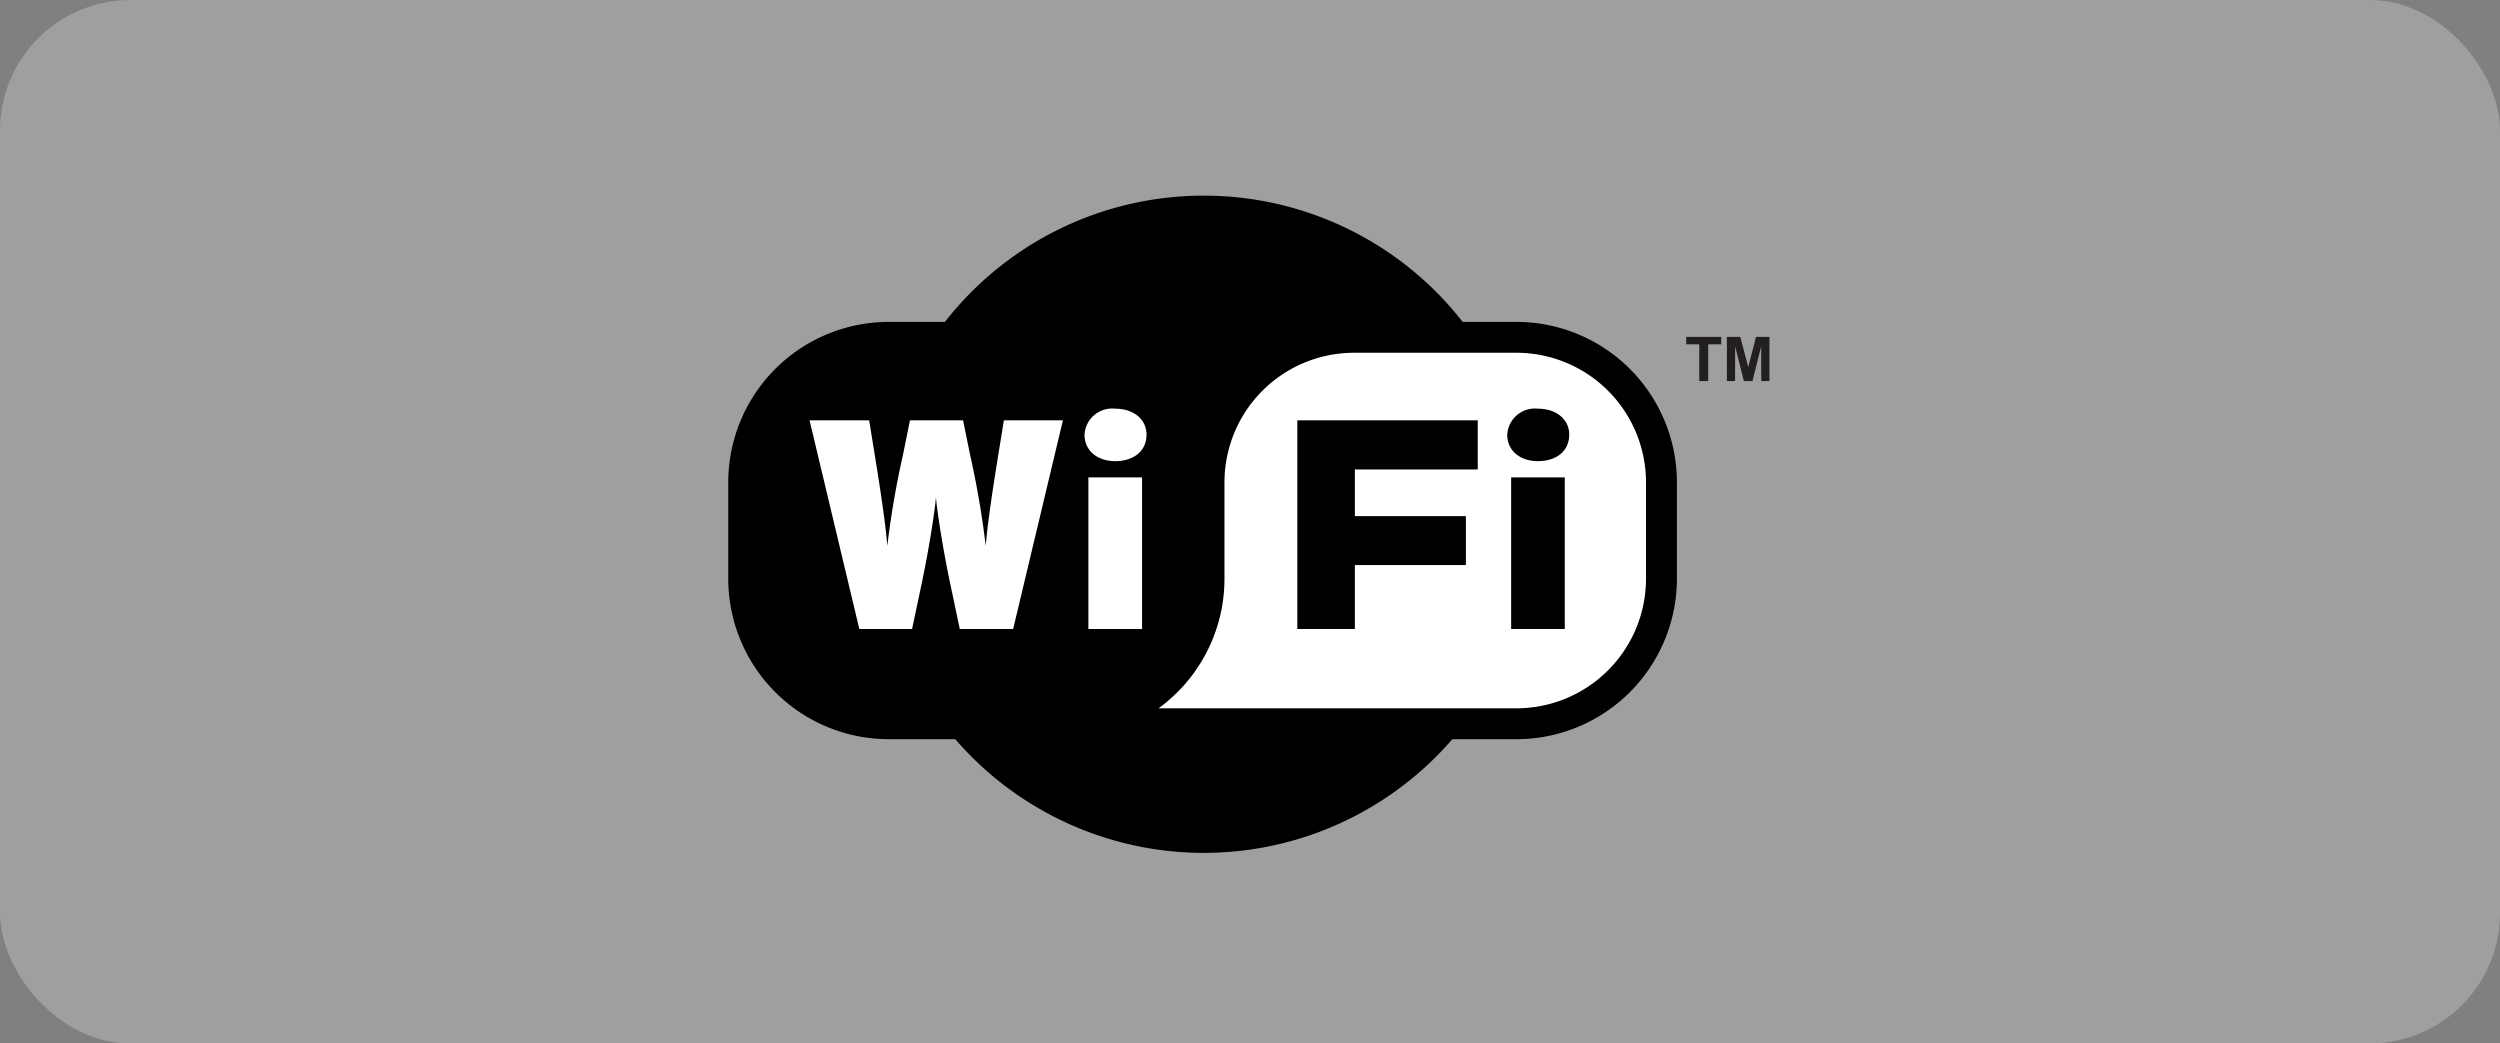
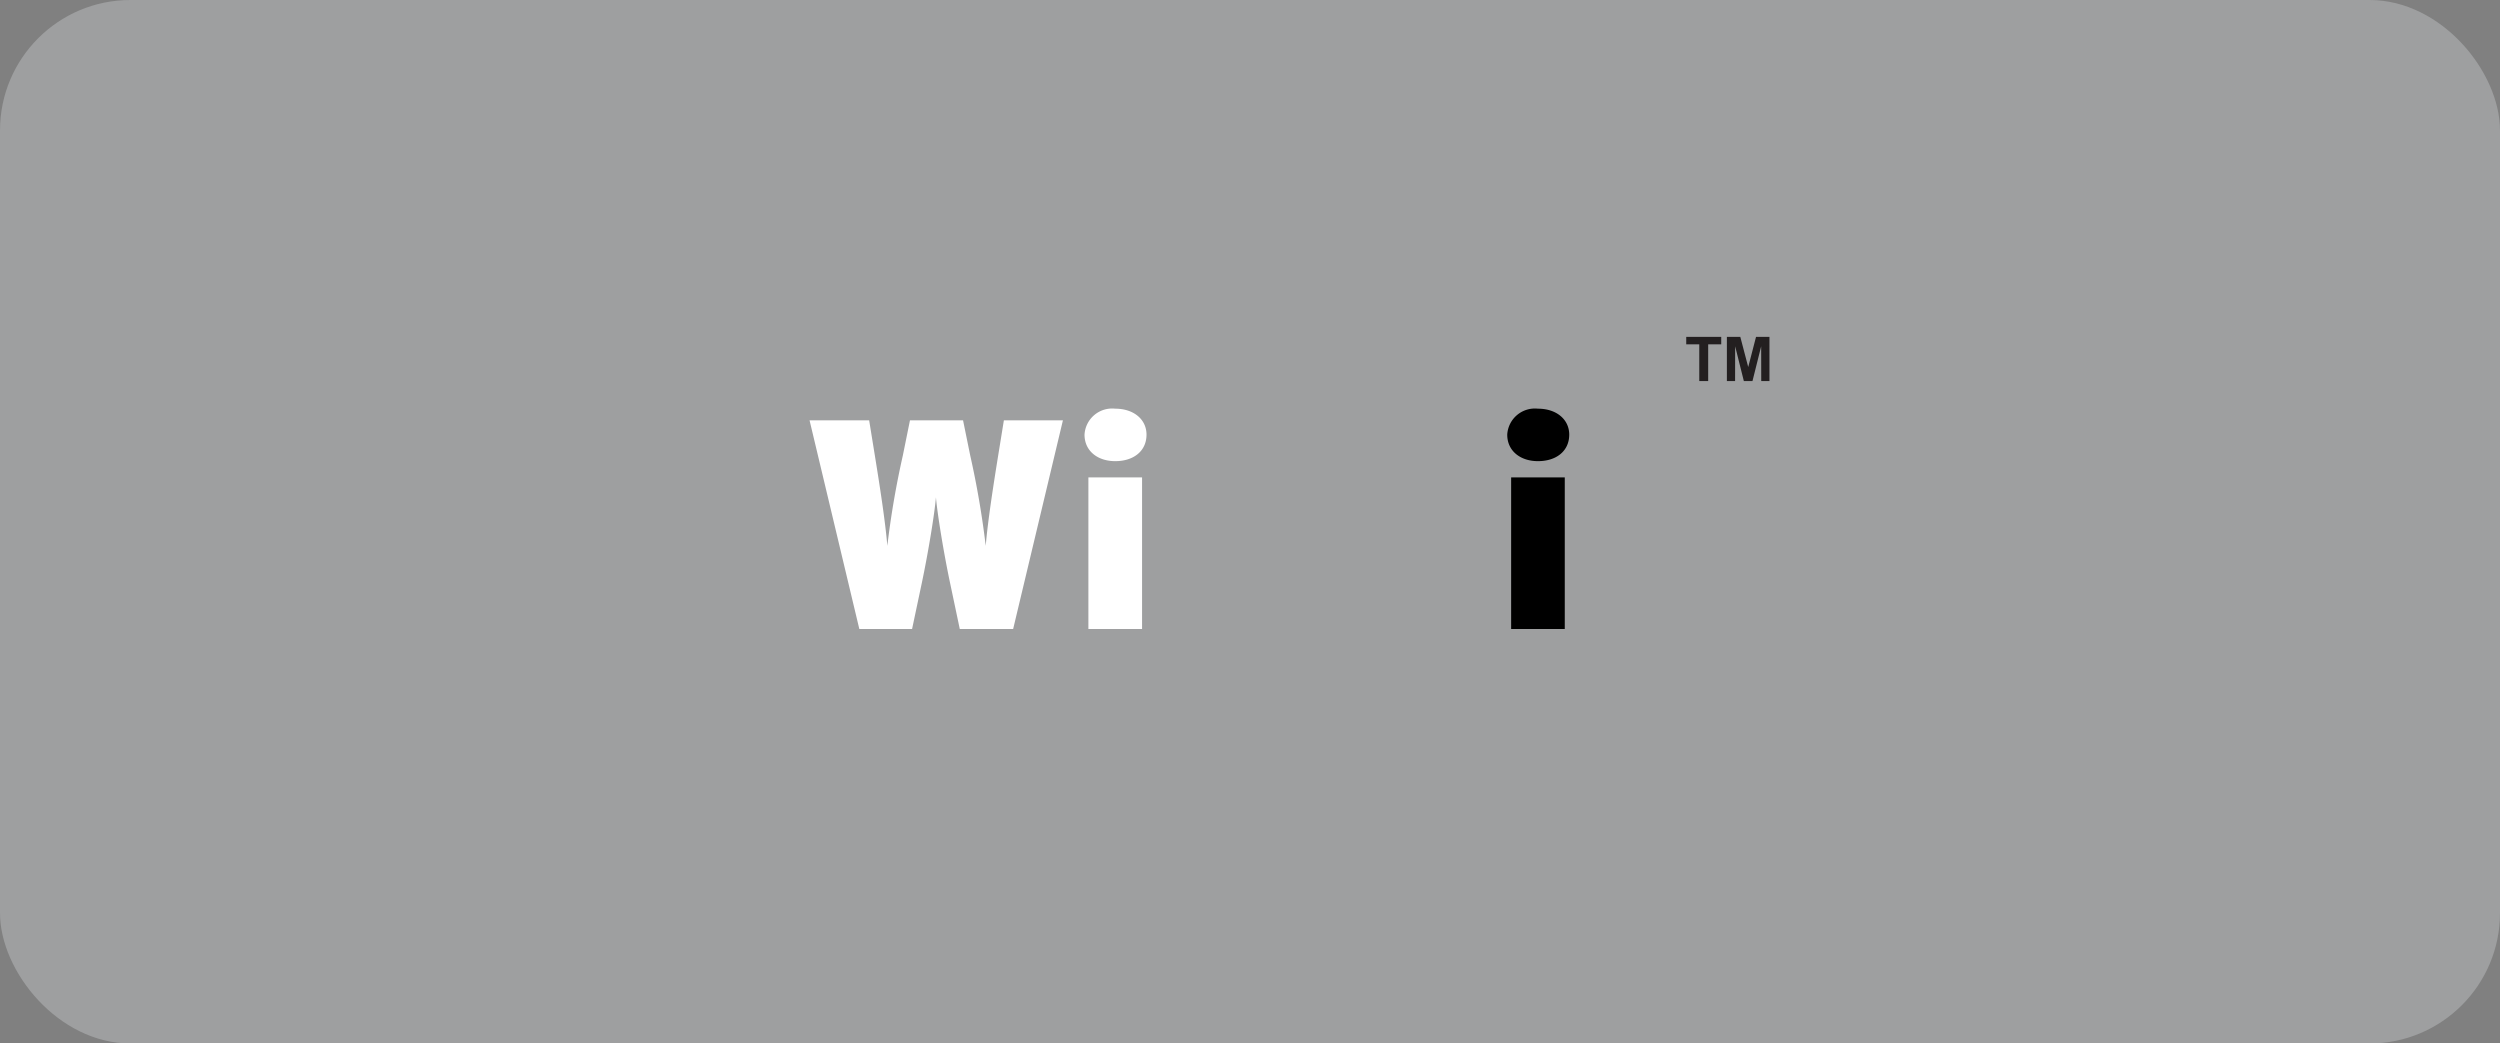
<svg xmlns="http://www.w3.org/2000/svg" width="230" height="96" viewBox="0 0 230 96">
  <rect x="0" y="0" width="230" height="96" fill="#808080" stroke="none" />
  <g id="wifi" transform="translate(-54.454 -387.143)">
    <rect id="Rectangle_480" data-name="Rectangle 480" width="230" height="96" rx="12" transform="translate(54.454 387.143)" fill="#e2e6ea" opacity="0.3" />
    <g id="g3250" transform="translate(121.454 405.143)">
-       <path id="path112" d="M94.624,387.5a30.183,30.183,0,0,0-23.816,11.616H65.626a14.765,14.765,0,0,0-14.751,14.746v8.892a14.768,14.768,0,0,0,14.751,14.751h6.133a30.223,30.223,0,0,0,45.731,0h5.905a14.77,14.77,0,0,0,14.755-14.751v-8.892a14.766,14.766,0,0,0-14.755-14.746H118.44A30.183,30.183,0,0,0,94.624,387.5Z" transform="translate(-50.875 -387.5)" fill-rule="evenodd" />
-       <path id="path118" d="M349.79,515.229V506.34A11.926,11.926,0,0,1,361.7,494.429h14.958a11.928,11.928,0,0,1,11.914,11.911v8.889a11.928,11.928,0,0,1-11.914,11.911H343.724A14.734,14.734,0,0,0,349.79,515.229Z" transform="translate(-304.139 -479.975)" fill="#fff" />
      <path id="path120" d="M124.935,559.6h-4.909l-.879-4.169c-.627-2.959-1.2-6.554-1.314-7.95-.113,1.4-.687,4.991-1.314,7.95l-.882,4.169h-4.853l-4.579-19.2h5.483l.52,3.211c.441,2.716.964,6.063,1.153,8.338a80.245,80.245,0,0,1,1.427-8.315l.655-3.233h4.884l.659,3.233a81.947,81.947,0,0,1,1.427,8.315c.189-2.275.712-5.621,1.15-8.338l.52-3.211h5.432Z" transform="translate(-98.726 -519.731)" fill="#fff" />
      <path id="path122" d="M296.174,537.323c-1.62,0-2.826-.936-2.826-2.439a2.547,2.547,0,0,1,2.826-2.388c1.7,0,2.877.986,2.877,2.388C299.051,536.388,297.873,537.323,296.174,537.323Zm-2.47,15.44V538.817h4.938v13.947Z" transform="translate(-260.572 -512.897)" fill="#fff" />
-       <path id="path124" d="M443.475,544.924v4.292H453.69v4.5H443.475v5.88h-5.294V540.4h16.6v4.525Z" transform="translate(-385.828 -519.731)" />
      <path id="path126" d="M583.881,537.323c-1.616,0-2.826-.936-2.826-2.439a2.549,2.549,0,0,1,2.826-2.388c1.7,0,2.877.986,2.877,2.388C586.758,536.388,585.58,537.323,583.881,537.323Zm-2.467,15.44V538.817h4.934v13.947Z" transform="translate(-509.389 -512.897)" />
      <path id="path136" d="M704.08,487.7v-3.378h-1.2v-.69h3.22v.69h-1.2V487.7Z" transform="translate(-614.747 -470.641)" fill="#231f20" />
      <path id="path138" d="M730.55,487.7v-4.068h1.235l.728,2.776.719-2.776h1.235V487.7h-.756l-.006-3.2-.8,3.2h-.794l-.8-3.2-.006,3.2Z" transform="translate(-638.677 -470.641)" fill="#231f20" />
    </g>
  </g>
</svg>